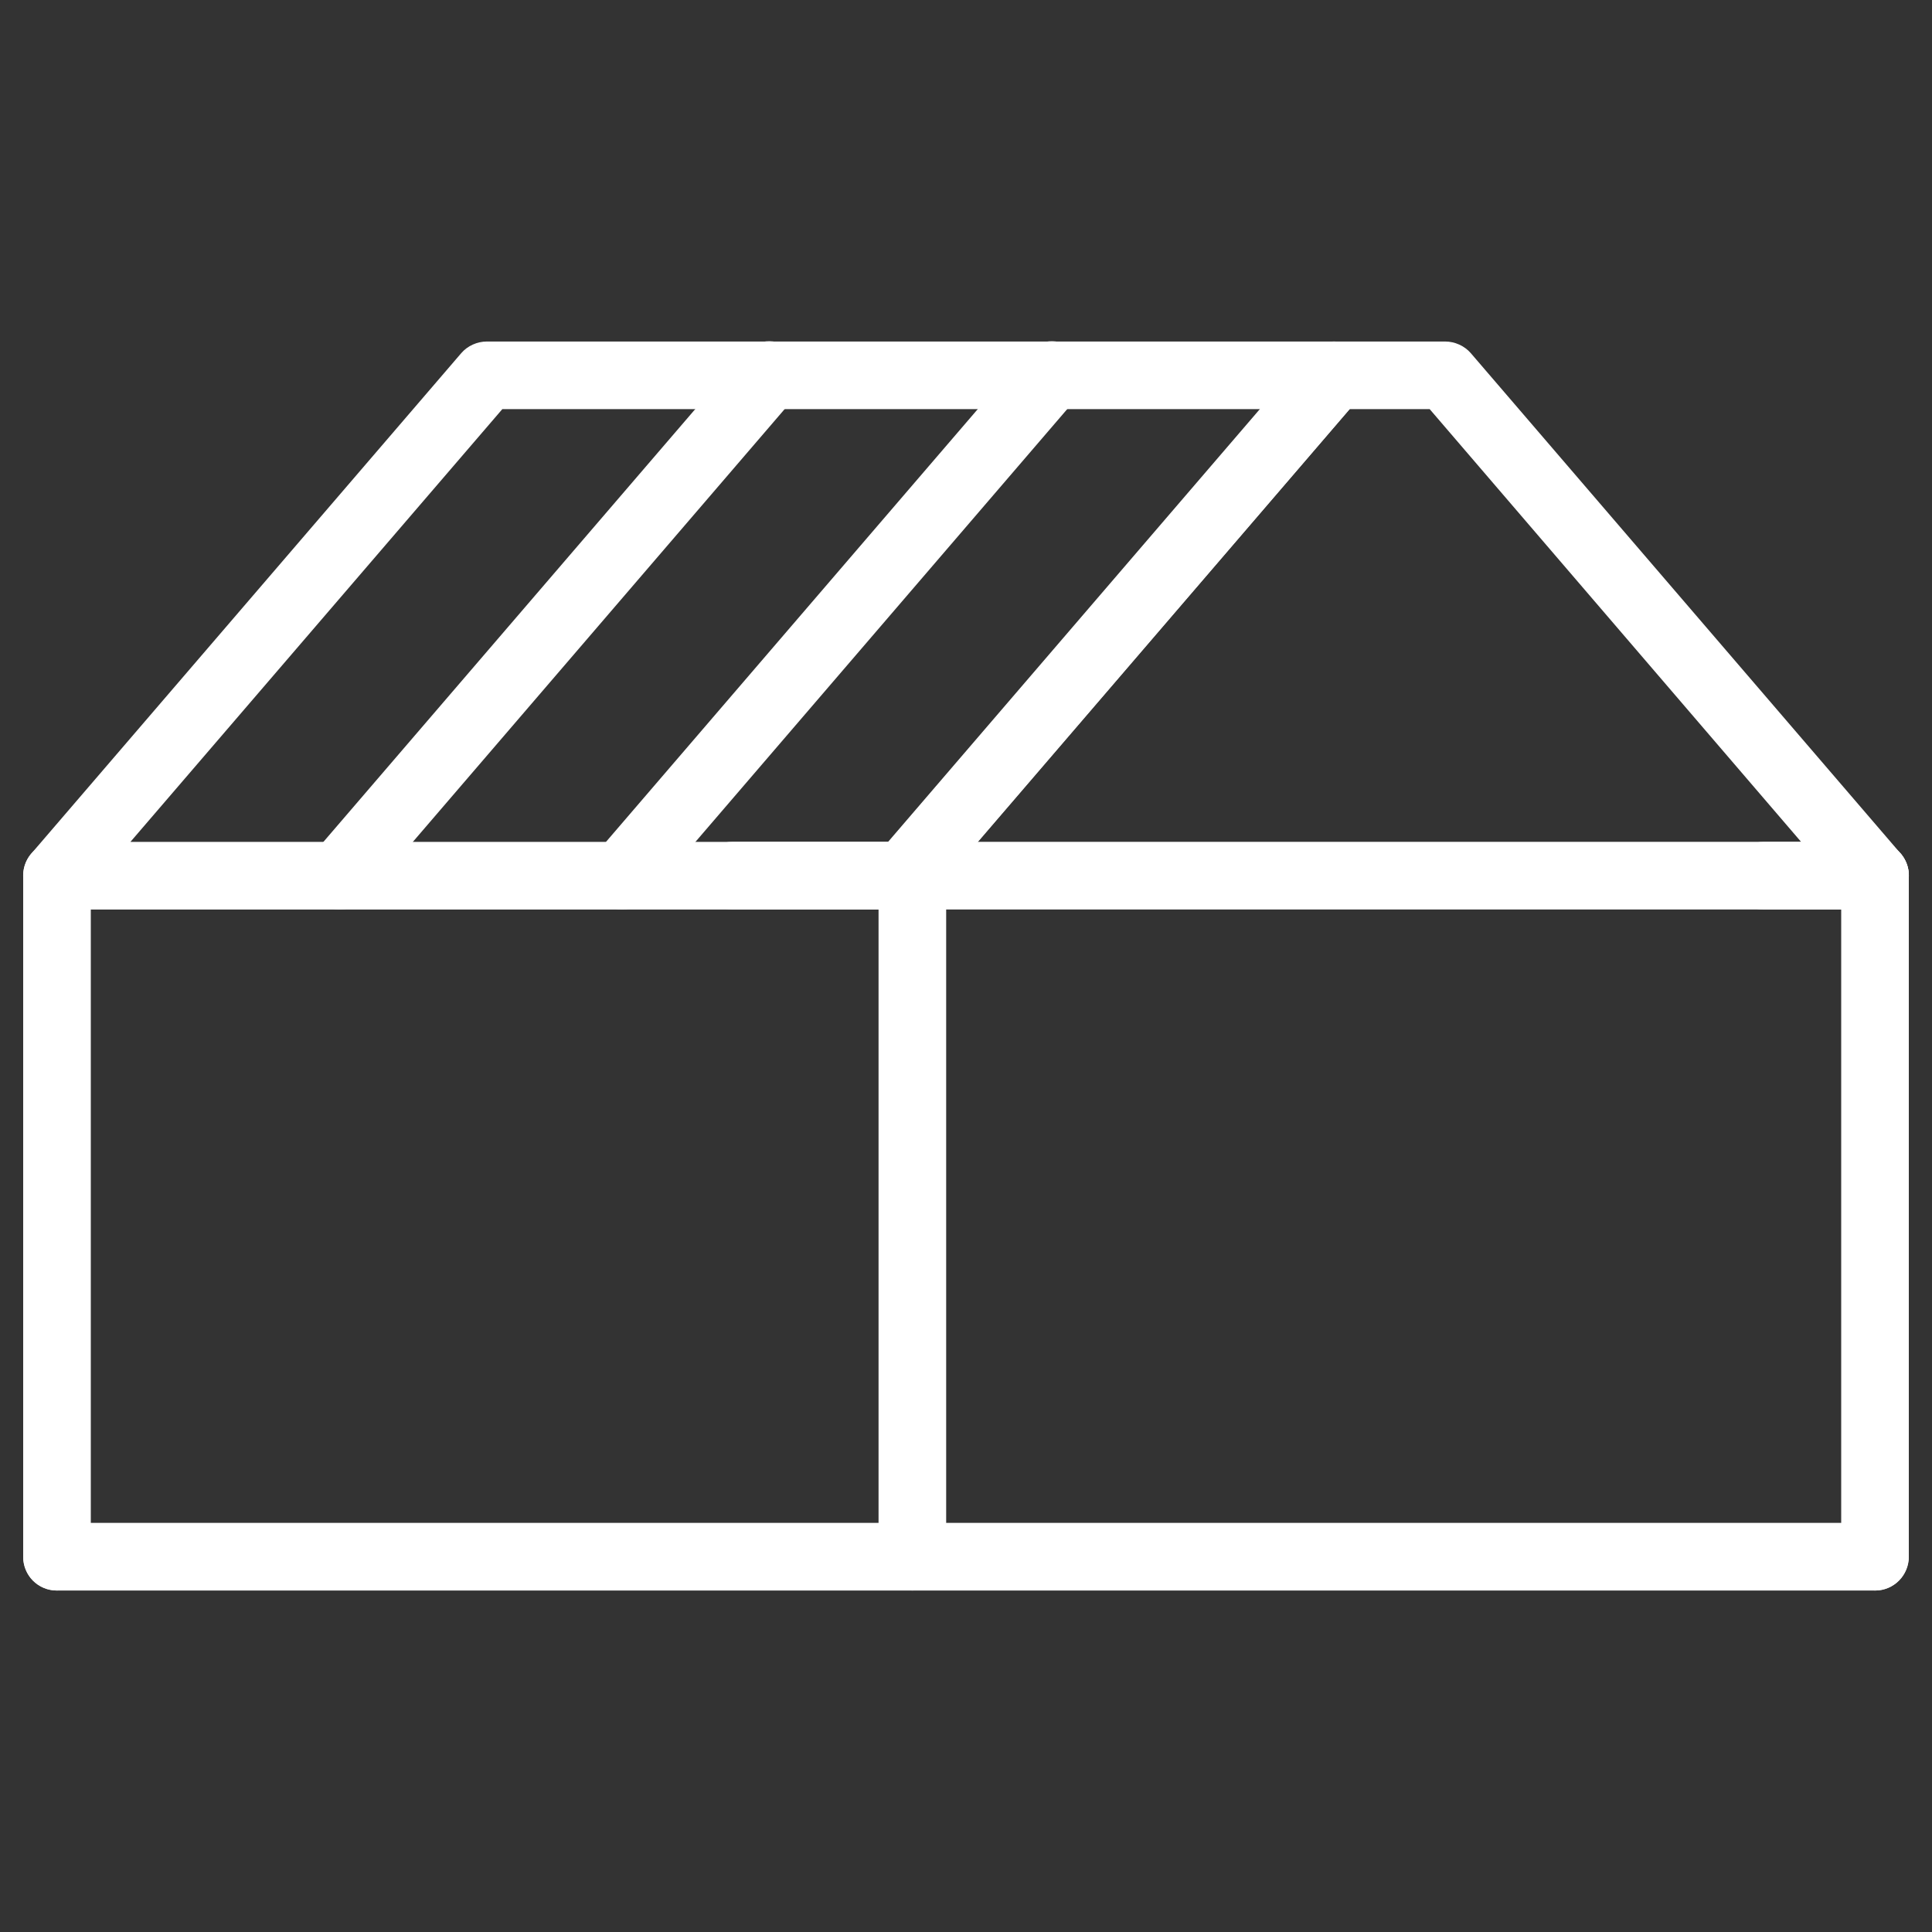
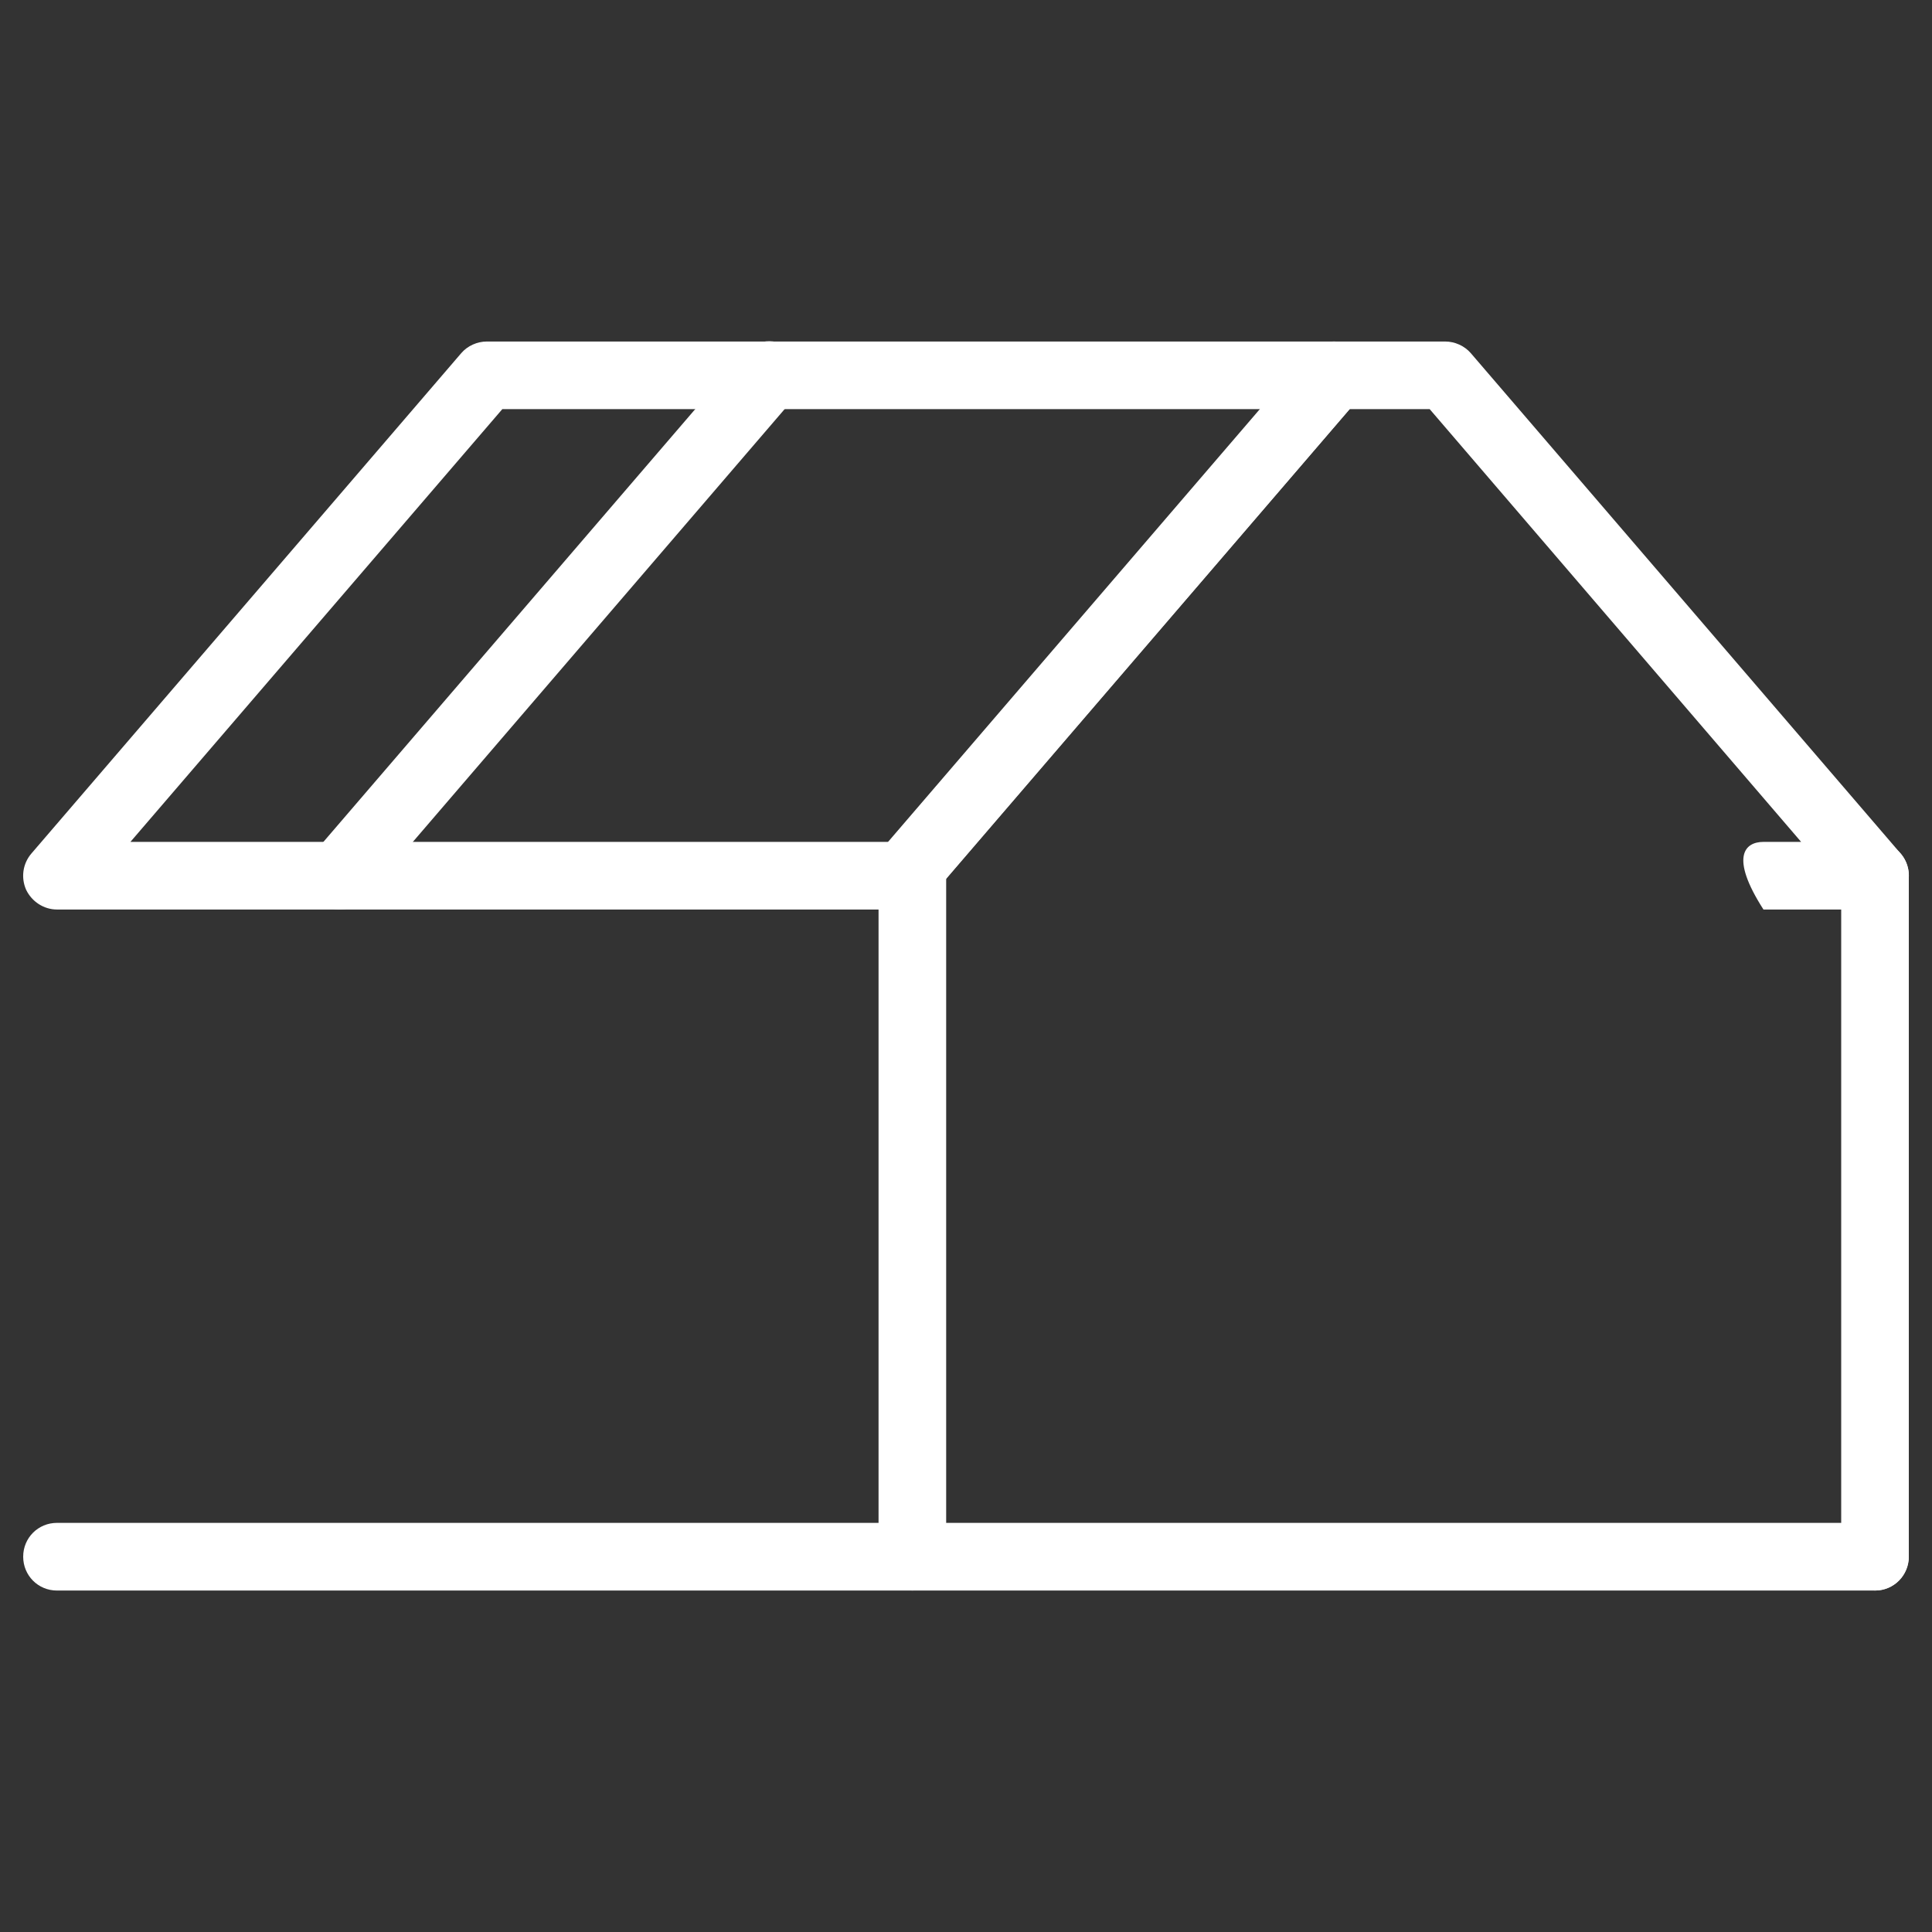
<svg xmlns="http://www.w3.org/2000/svg" width="34" height="34" viewBox="0 0 34 34" fill="none">
  <rect x="0" y="0" width="34" height="34" fill="#333333" stroke="none" />
  <path d="M15.912 16.006H1.003C0.774 16.006 0.561 15.87 0.459 15.657C0.366 15.444 0.4 15.198 0.553 15.02L8.118 6.214C8.228 6.086 8.398 6.01 8.568 6.01H23.477C23.707 6.01 23.919 6.146 24.021 6.358C24.115 6.571 24.081 6.817 23.928 6.996L16.363 15.802C16.252 15.929 16.091 16.006 15.912 16.006ZM2.295 14.816H15.64L22.185 7.2H8.84L2.295 14.816Z" fill="white" />
-   <path d="M15.912 16.006C15.776 16.006 15.64 15.954 15.521 15.861C15.274 15.649 15.241 15.274 15.453 15.02L23.018 6.214C23.128 6.086 23.299 6.01 23.468 6.01H25.432C25.602 6.01 25.772 6.086 25.883 6.214L33.447 15.02C33.6 15.198 33.635 15.444 33.541 15.657C33.447 15.87 33.235 16.006 32.997 16.006H31.034C30.702 16.006 30.439 15.742 30.439 15.411C30.439 15.079 30.702 14.816 31.034 14.816H31.697L25.16 7.2H23.749L16.363 15.793C16.252 15.938 16.082 16.006 15.912 16.006Z" fill="white" />
+   <path d="M15.912 16.006C15.776 16.006 15.64 15.954 15.521 15.861C15.274 15.649 15.241 15.274 15.453 15.02L23.018 6.214C23.128 6.086 23.299 6.01 23.468 6.01H25.432C25.602 6.01 25.772 6.086 25.883 6.214L33.447 15.02C33.6 15.198 33.635 15.444 33.541 15.657C33.447 15.87 33.235 16.006 32.997 16.006H31.034C30.439 15.079 30.702 14.816 31.034 14.816H31.697L25.16 7.2H23.749L16.363 15.793C16.252 15.938 16.082 16.006 15.912 16.006Z" fill="white" />
  <path d="M5.975 16.006C5.839 16.006 5.703 15.955 5.584 15.861C5.338 15.649 5.304 15.275 5.516 15.02L13.082 6.214C13.294 5.967 13.668 5.933 13.923 6.146C14.169 6.358 14.204 6.732 13.991 6.987L6.426 15.793C6.307 15.938 6.137 16.006 5.975 16.006Z" fill="white" />
-   <path d="M10.948 16.006C10.812 16.006 10.676 15.955 10.557 15.861C10.311 15.649 10.277 15.275 10.489 15.02L18.054 6.214C18.267 5.967 18.641 5.933 18.896 6.146C19.142 6.358 19.176 6.732 18.964 6.987L11.399 15.793C11.28 15.938 11.11 16.006 10.948 16.006Z" fill="white" />
-   <path d="M1.003 27.99C0.671 27.99 0.408 27.727 0.408 27.395V15.41C0.408 15.079 0.671 14.815 1.003 14.815C1.334 14.815 1.598 15.079 1.598 15.41V27.387C1.598 27.718 1.334 27.99 1.003 27.99Z" fill="white" />
  <path d="M32.997 27.99C32.666 27.99 32.402 27.727 32.402 27.395V15.41C32.402 15.079 32.666 14.815 32.997 14.815C33.329 14.815 33.592 15.079 33.592 15.41V27.387C33.592 27.718 33.329 27.99 32.997 27.99Z" fill="white" />
  <path d="M32.997 27.991H1.003C0.671 27.991 0.408 27.727 0.408 27.395C0.408 27.064 0.671 26.8 1.003 26.8H32.997C33.328 26.8 33.592 27.064 33.592 27.395C33.592 27.727 33.328 27.991 32.997 27.991Z" fill="white" />
  <path d="M16.056 27.99C15.725 27.99 15.461 27.727 15.461 27.395V15.41C15.461 15.079 15.725 14.815 16.056 14.815C16.388 14.815 16.651 15.079 16.651 15.41V27.387C16.651 27.718 16.388 27.99 16.056 27.99Z" fill="white" />
-   <path d="M32.997 16.005H12.886C12.555 16.005 12.291 15.742 12.291 15.41C12.291 15.079 12.555 14.815 12.886 14.815H32.997C33.328 14.815 33.592 15.079 33.592 15.41C33.592 15.742 33.328 16.005 32.997 16.005Z" fill="white" />
</svg>